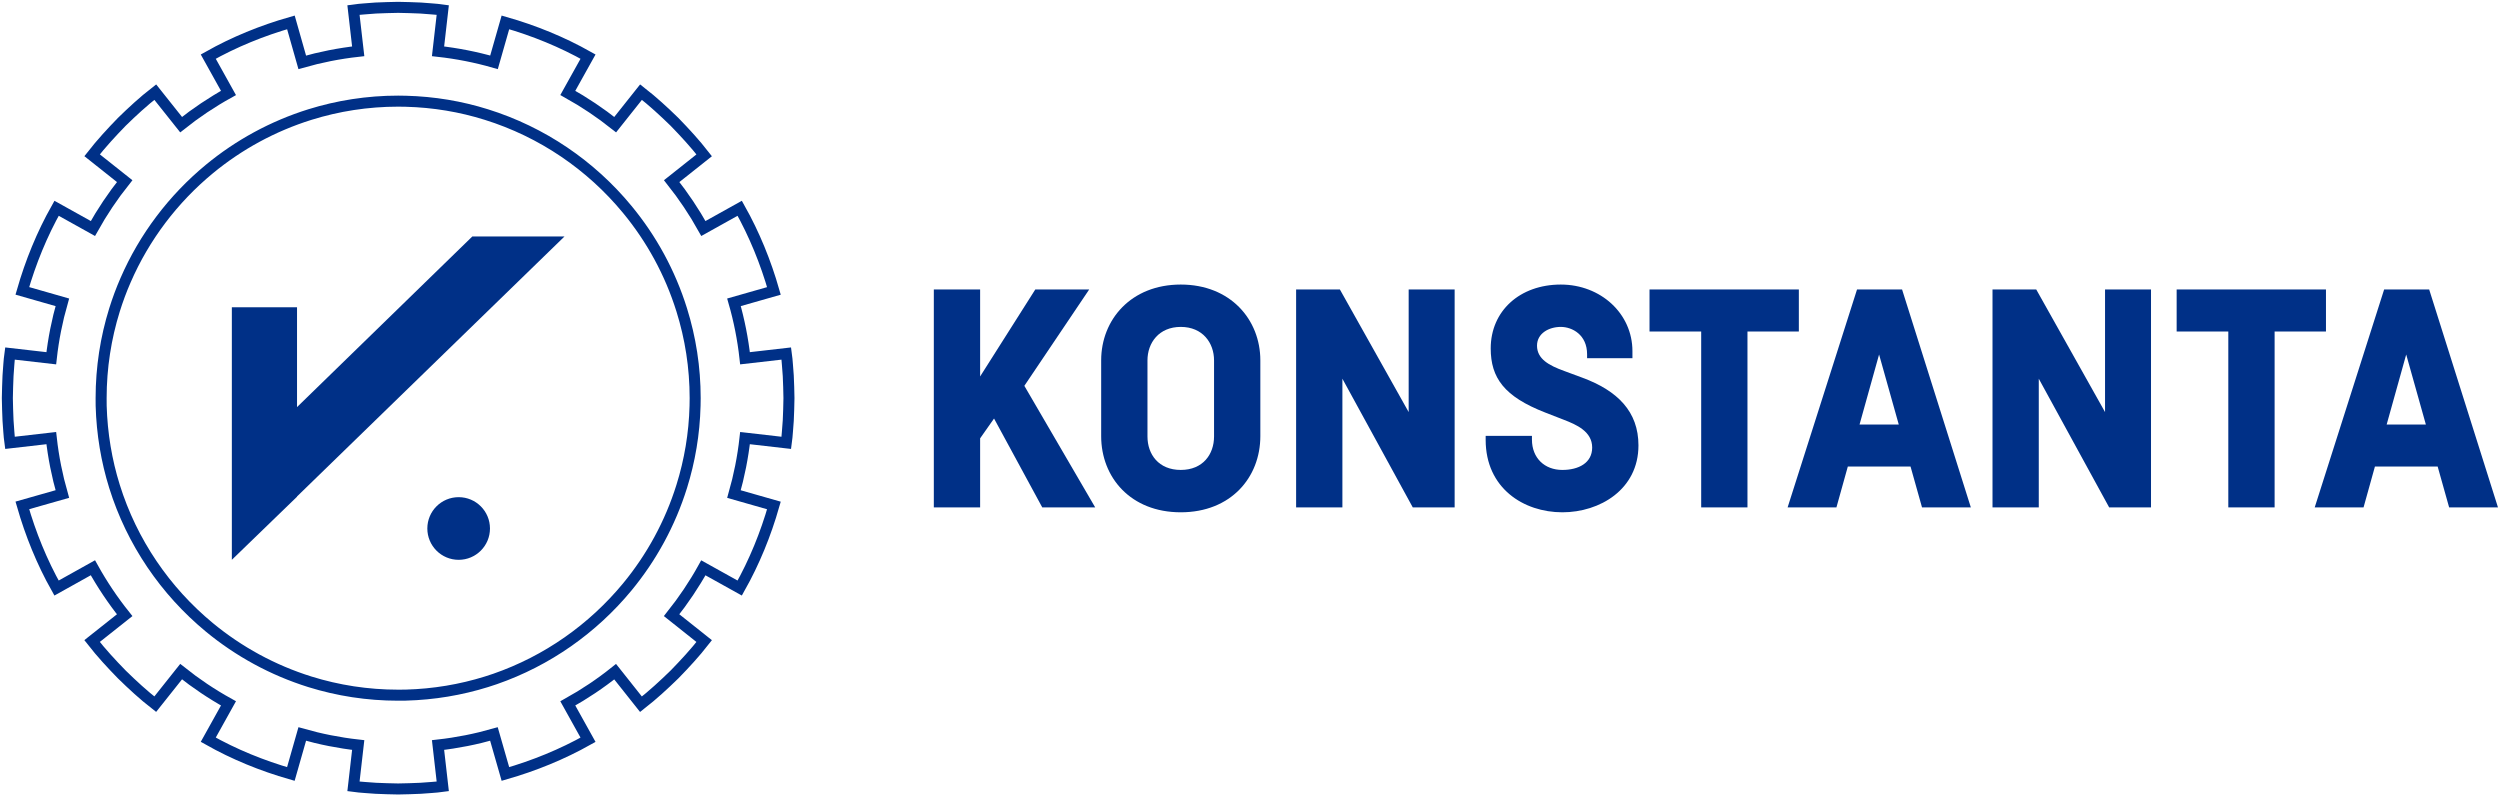
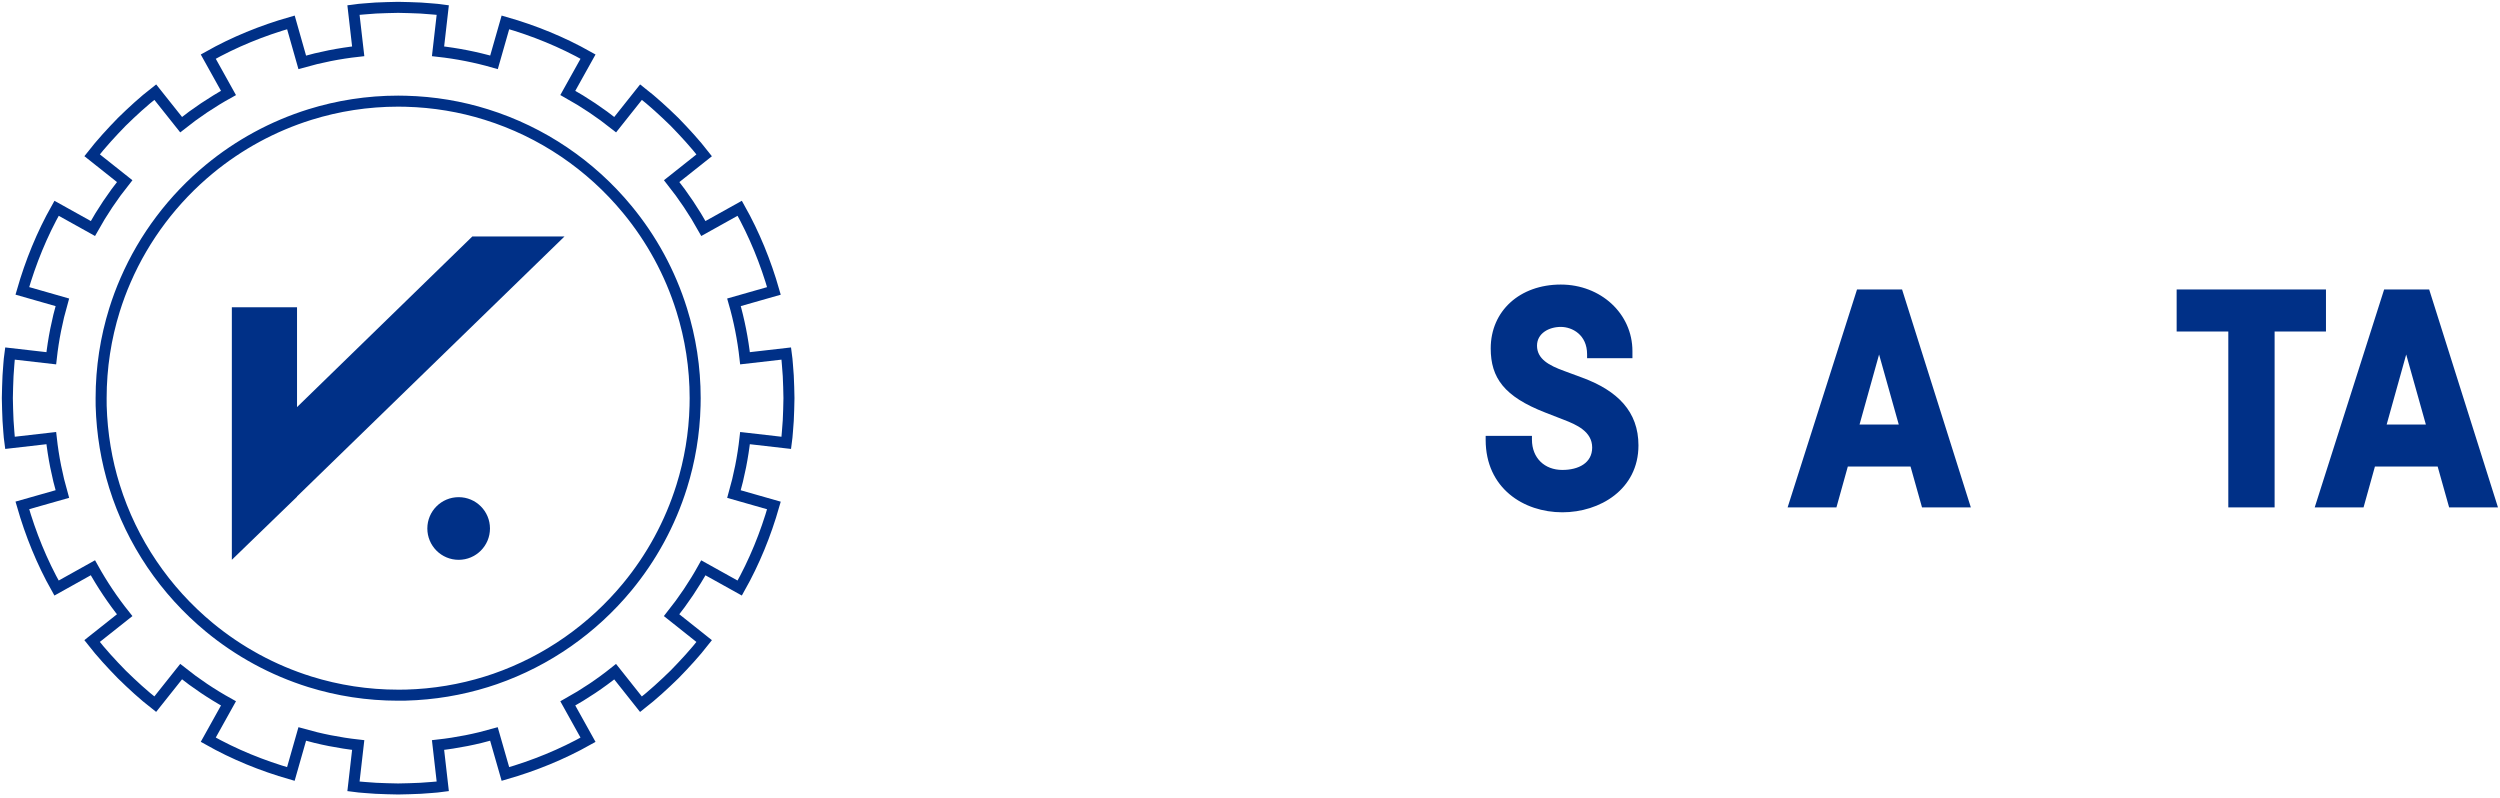
<svg xmlns="http://www.w3.org/2000/svg" width="680px" height="217px" viewBox="0 0 680 217" version="1.1">
  <title>logo-h</title>
  <desc>Created with Sketch.</desc>
  <g id="Page-1" stroke="none" stroke-width="1" fill="none" fill-rule="evenodd">
    <g id="logo-h" transform="translate(2, 2)">
      <g id="Group-27-Copy">
        <g id="Group">
          <path d="M212.409,100.23 C212.226,98.208 212.157,96.171 211.875,94.161 L200.643,95.448 C200.064,90.228 199.056,85.149 197.643,80.229 L208.506,77.13 C206.274,69.321 203.187,61.737 199.203,54.651 L189.324,60.153 C186.792,55.611 183.909,51.312 180.699,47.265 L189.54,40.248 C187.044,37.038 184.284,34.05 181.455,31.137 C178.548,28.308 175.56,25.548 172.359,23.058 L165.33,31.902 C161.286,28.689 156.984,25.803 152.445,23.271 L157.947,13.398 C150.855,9.408 143.274,6.324 135.471,4.089 L132.369,14.952 C127.443,13.539 122.367,12.534 117.147,11.955 L118.431,0.723 C116.427,0.438 114.405,0.366 112.365,0.183 C110.346,0.069 108.318,0.057 106.296,2.55795385e-13 C104.256,0.057 102.234,0.069 100.215,0.183 C98.205,0.366 96.171,0.438 94.143,0.723 L95.433,11.955 C90.213,12.534 85.131,13.551 80.211,14.952 L77.127,4.089 C69.318,6.324 61.722,9.408 54.645,13.398 L60.147,23.286 C55.605,25.803 51.306,28.689 47.262,31.902 L40.23,23.058 C37.02,25.548 34.032,28.308 31.137,31.137 C28.308,34.05 25.548,37.038 23.052,40.233 L31.911,47.265 C28.683,51.312 25.8,55.611 23.268,60.153 L13.389,54.651 C9.393,61.737 6.318,69.321 4.074,77.115 L14.955,80.229 C13.548,85.149 12.528,90.228 11.949,95.448 L0.705,94.161 C0.423,96.171 0.351,98.193 0.183,100.23 C0.072,102.252 0.054,104.277 2.84217094e-14,106.299 C0.054,108.336 0.072,110.358 0.183,112.383 C0.351,114.393 0.423,116.427 0.705,118.452 L11.949,117.165 C12.528,122.385 13.548,127.449 14.955,132.375 L4.074,135.468 C6.318,143.28 9.393,150.879 13.377,157.95 L23.268,152.43 C25.8,156.99 28.683,161.292 31.911,165.333 L23.04,172.365 C25.548,175.575 28.308,178.563 31.137,181.458 C34.032,184.29 37.02,187.047 40.221,189.54 L47.262,180.684 C51.306,183.909 55.605,186.795 60.147,189.315 L54.645,199.2 C61.722,203.202 69.3,206.28 77.109,208.524 L80.211,197.649 C85.131,199.047 90.213,200.067 95.433,200.649 L94.143,211.893 C96.171,212.172 98.187,212.244 100.215,212.415 C102.234,212.532 104.256,212.544 106.296,212.601 C108.318,212.544 110.346,212.532 112.365,212.415 C114.387,212.244 116.427,212.172 118.431,211.893 L117.147,200.649 C122.367,200.067 127.443,199.047 132.351,197.649 L135.471,208.524 C143.274,206.28 150.855,203.202 157.947,199.218 L152.445,189.327 C156.972,186.807 161.286,183.924 165.318,180.696 L172.347,189.555 C175.56,187.047 178.548,184.29 181.455,181.458 C184.284,178.563 187.044,175.575 189.54,172.377 L180.681,165.333 C183.891,161.301 186.792,156.99 189.312,152.448 L199.203,157.95 C203.187,150.879 206.274,143.295 208.506,135.486 L197.643,132.387 C199.044,127.464 200.064,122.385 200.643,117.165 L211.875,118.452 C212.157,116.427 212.226,114.405 212.409,112.383 C212.526,110.358 212.544,108.336 212.595,106.299 C212.544,104.277 212.526,102.252 212.409,100.23 Z" id="Stroke-1" stroke="#003087" stroke-width="3" />
          <path d="M187.055,108.382 C186.866,115.993 185.606,123.34 183.434,130.294 C180.284,140.401 175.202,149.671 168.605,157.663 C159.236,169.003 146.837,177.76 132.665,182.677 C131.879,182.953 131.084,183.205 130.283,183.457 C123.332,185.62 115.988,186.868 108.377,187.072 C107.69,187.072 106.997,187.09 106.295,187.09 C97.946,187.09 89.885,185.818 82.304,183.457 C72.194,180.298 62.921,175.219 54.935,168.628 C42.962,158.737 33.872,145.471 29.141,130.294 C26.972,123.34 25.733,115.993 25.517,108.382 C25.517,107.695 25.505,106.984 25.505,106.3 C25.505,97.948 26.783,89.89 29.141,82.309 C30.002,79.558 30.998,76.861 32.141,74.248 C37.265,62.437 45.128,52.087 54.935,43.987 C62.921,37.396 72.194,32.314 82.304,29.158 C89.885,26.797 97.946,25.51 106.295,25.51 C106.997,25.51 107.69,25.525 108.377,25.54 C115.988,25.735 123.332,26.977 130.283,29.158 C145.454,33.892 158.723,42.967 168.605,54.949 C175.202,62.926 180.284,72.196 183.434,82.309 C185.804,89.89 187.085,97.948 187.085,106.3 C187.085,106.984 187.067,107.695 187.055,108.382 Z" id="Stroke-3" stroke="#003087" stroke-width="3" />
          <polygon id="Fill-23" fill="#003087" points="151.536 62.327 126.465 62.327 78.792 108.731 78.792 81.584 61.062 81.584 61.062 150.26 61.068 150.26 78.792 133.103 78.792 133.034" />
          <path d="M131.274,141.749 C131.274,146.456 127.461,150.272 122.754,150.272 C118.044,150.272 114.234,146.456 114.234,141.749 C114.234,137.042 118.044,133.229 122.754,133.229 C127.461,133.229 131.274,137.042 131.274,141.749" id="Fill-25" fill="#003087" />
        </g>
-         <polygon id="Fill-5" fill="#003087" points="268.38 111.837 264.594 117.228 264.594 136.011 252 136.011 252 76.734 264.594 76.734 264.594 100.398 279.6 76.734 294.264 76.734 276.624 102.945 295.893 136.011 281.493 136.011" />
-         <path d="M310.113,96.02 L310.113,116.723 C310.113,121.562 313.128,125.822 319.167,125.822 C325.2,125.822 328.221,121.562 328.221,116.723 L328.221,96.02 C328.221,91.259 325.116,86.918 319.167,86.918 C313.218,86.918 310.113,91.259 310.113,96.02 M340.812,96.02 L340.812,116.642 C340.812,127.865 332.787,137.345 319.167,137.345 C305.544,137.345 297.519,127.865 297.519,116.642 L297.519,96.02 C297.519,84.953 305.628,75.398 319.167,75.398 C332.7,75.398 340.812,84.953 340.812,96.02" id="Fill-7" fill="#003087" />
-         <polygon id="Fill-9" fill="#003087" points="393.662 76.734 393.662 136.011 382.274 136.011 363.131 101.01 363.131 136.011 350.543 136.011 350.543 76.734 362.447 76.734 381.158 110.085 381.158 76.734" />
        <path d="M429.688,94.353 C429.688,89.067 425.654,86.919 422.534,86.919 C419.3,86.919 416.068,88.674 416.068,92.016 C416.068,95.616 419.257,97.389 423.529,98.928 L428.438,100.746 C437.983,104.283 443.659,109.95 443.659,119.145 C443.659,131.139 433.139,137.346 422.962,137.346 C412.445,137.346 402.101,130.806 402.101,117.645 L402.101,116.553 L414.688,116.553 L414.688,117.555 C414.688,122.601 418.139,125.823 422.962,125.823 C427.366,125.823 431.072,123.927 431.072,119.73 C431.072,115.365 426.808,113.502 423.296,112.155 L418.295,110.208 C407.176,105.879 403.474,100.803 403.474,92.766 C403.474,82.593 411.373,75.399 422.534,75.399 C433.39,75.399 442.022,83.283 442.022,93.516 L442.022,95.433 L429.688,95.433 L429.688,94.353 Z" id="Fill-11" fill="#003087" />
-         <polygon id="Fill-13" fill="#003087" points="487.286 88.17 473.312 88.17 473.312 136.011 460.724 136.011 460.724 88.17 446.669 88.17 446.669 76.734 487.286 76.734" />
        <path d="M514.462,113.466 L509.11,94.422 L503.797,113.466 L514.462,113.466 Z M517.669,124.905 L500.605,124.905 L497.509,136.011 L484.231,136.011 L503.113,76.734 L515.362,76.734 L534.067,136.011 L520.789,136.011 L517.669,124.905 Z" id="Fill-15" fill="#003087" />
-         <polygon id="Fill-17" fill="#003087" points="583.075 76.734 583.075 136.011 571.693 136.011 552.547 101.01 552.547 136.011 539.962 136.011 539.962 76.734 551.857 76.734 570.571 110.085 570.571 76.734" />
        <polygon id="Fill-19" fill="#003087" points="630.662 88.17 616.694 88.17 616.694 136.011 604.1 136.011 604.1 88.17 590.048 88.17 590.048 76.734 630.662 76.734" />
        <path d="M657.835,113.466 L652.486,94.422 L647.173,113.466 L657.835,113.466 Z M661.045,124.905 L643.978,124.905 L640.885,136.011 L627.601,136.011 L646.486,76.734 L658.735,76.734 L677.449,136.011 L664.165,136.011 L661.045,124.905 Z" id="Fill-21" fill="#003087" />
      </g>
    </g>
  </g>
</svg>